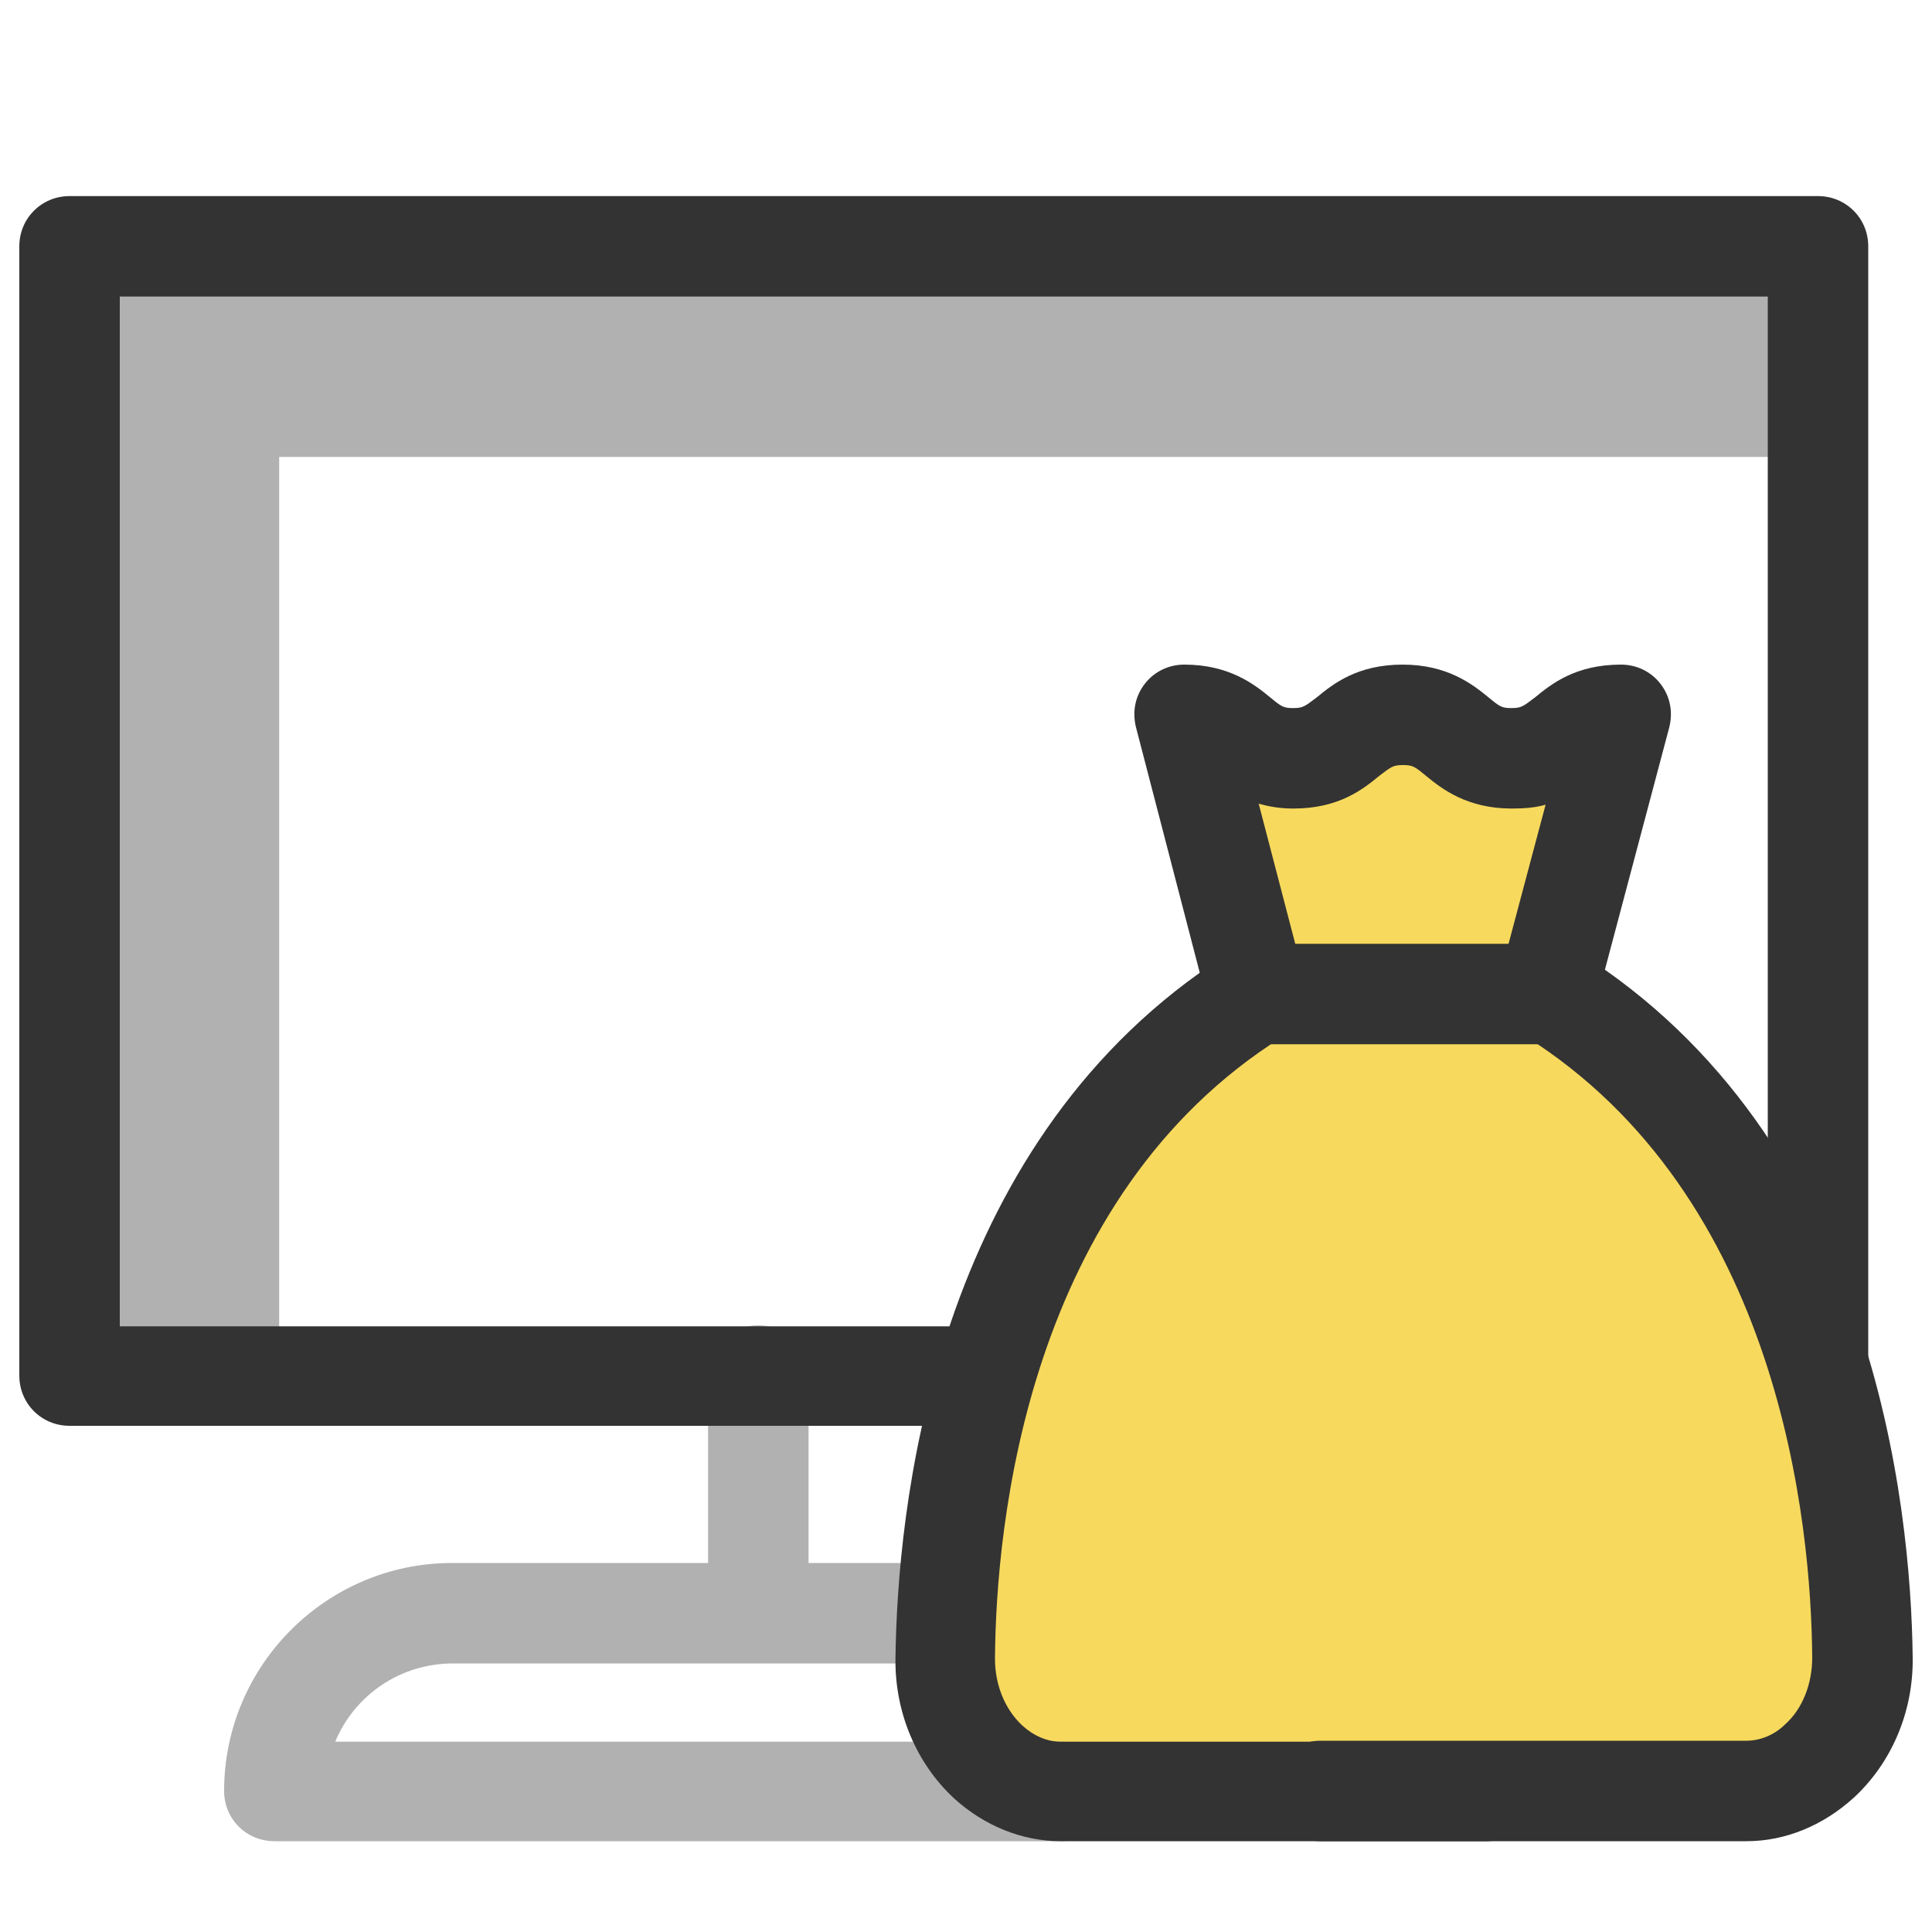
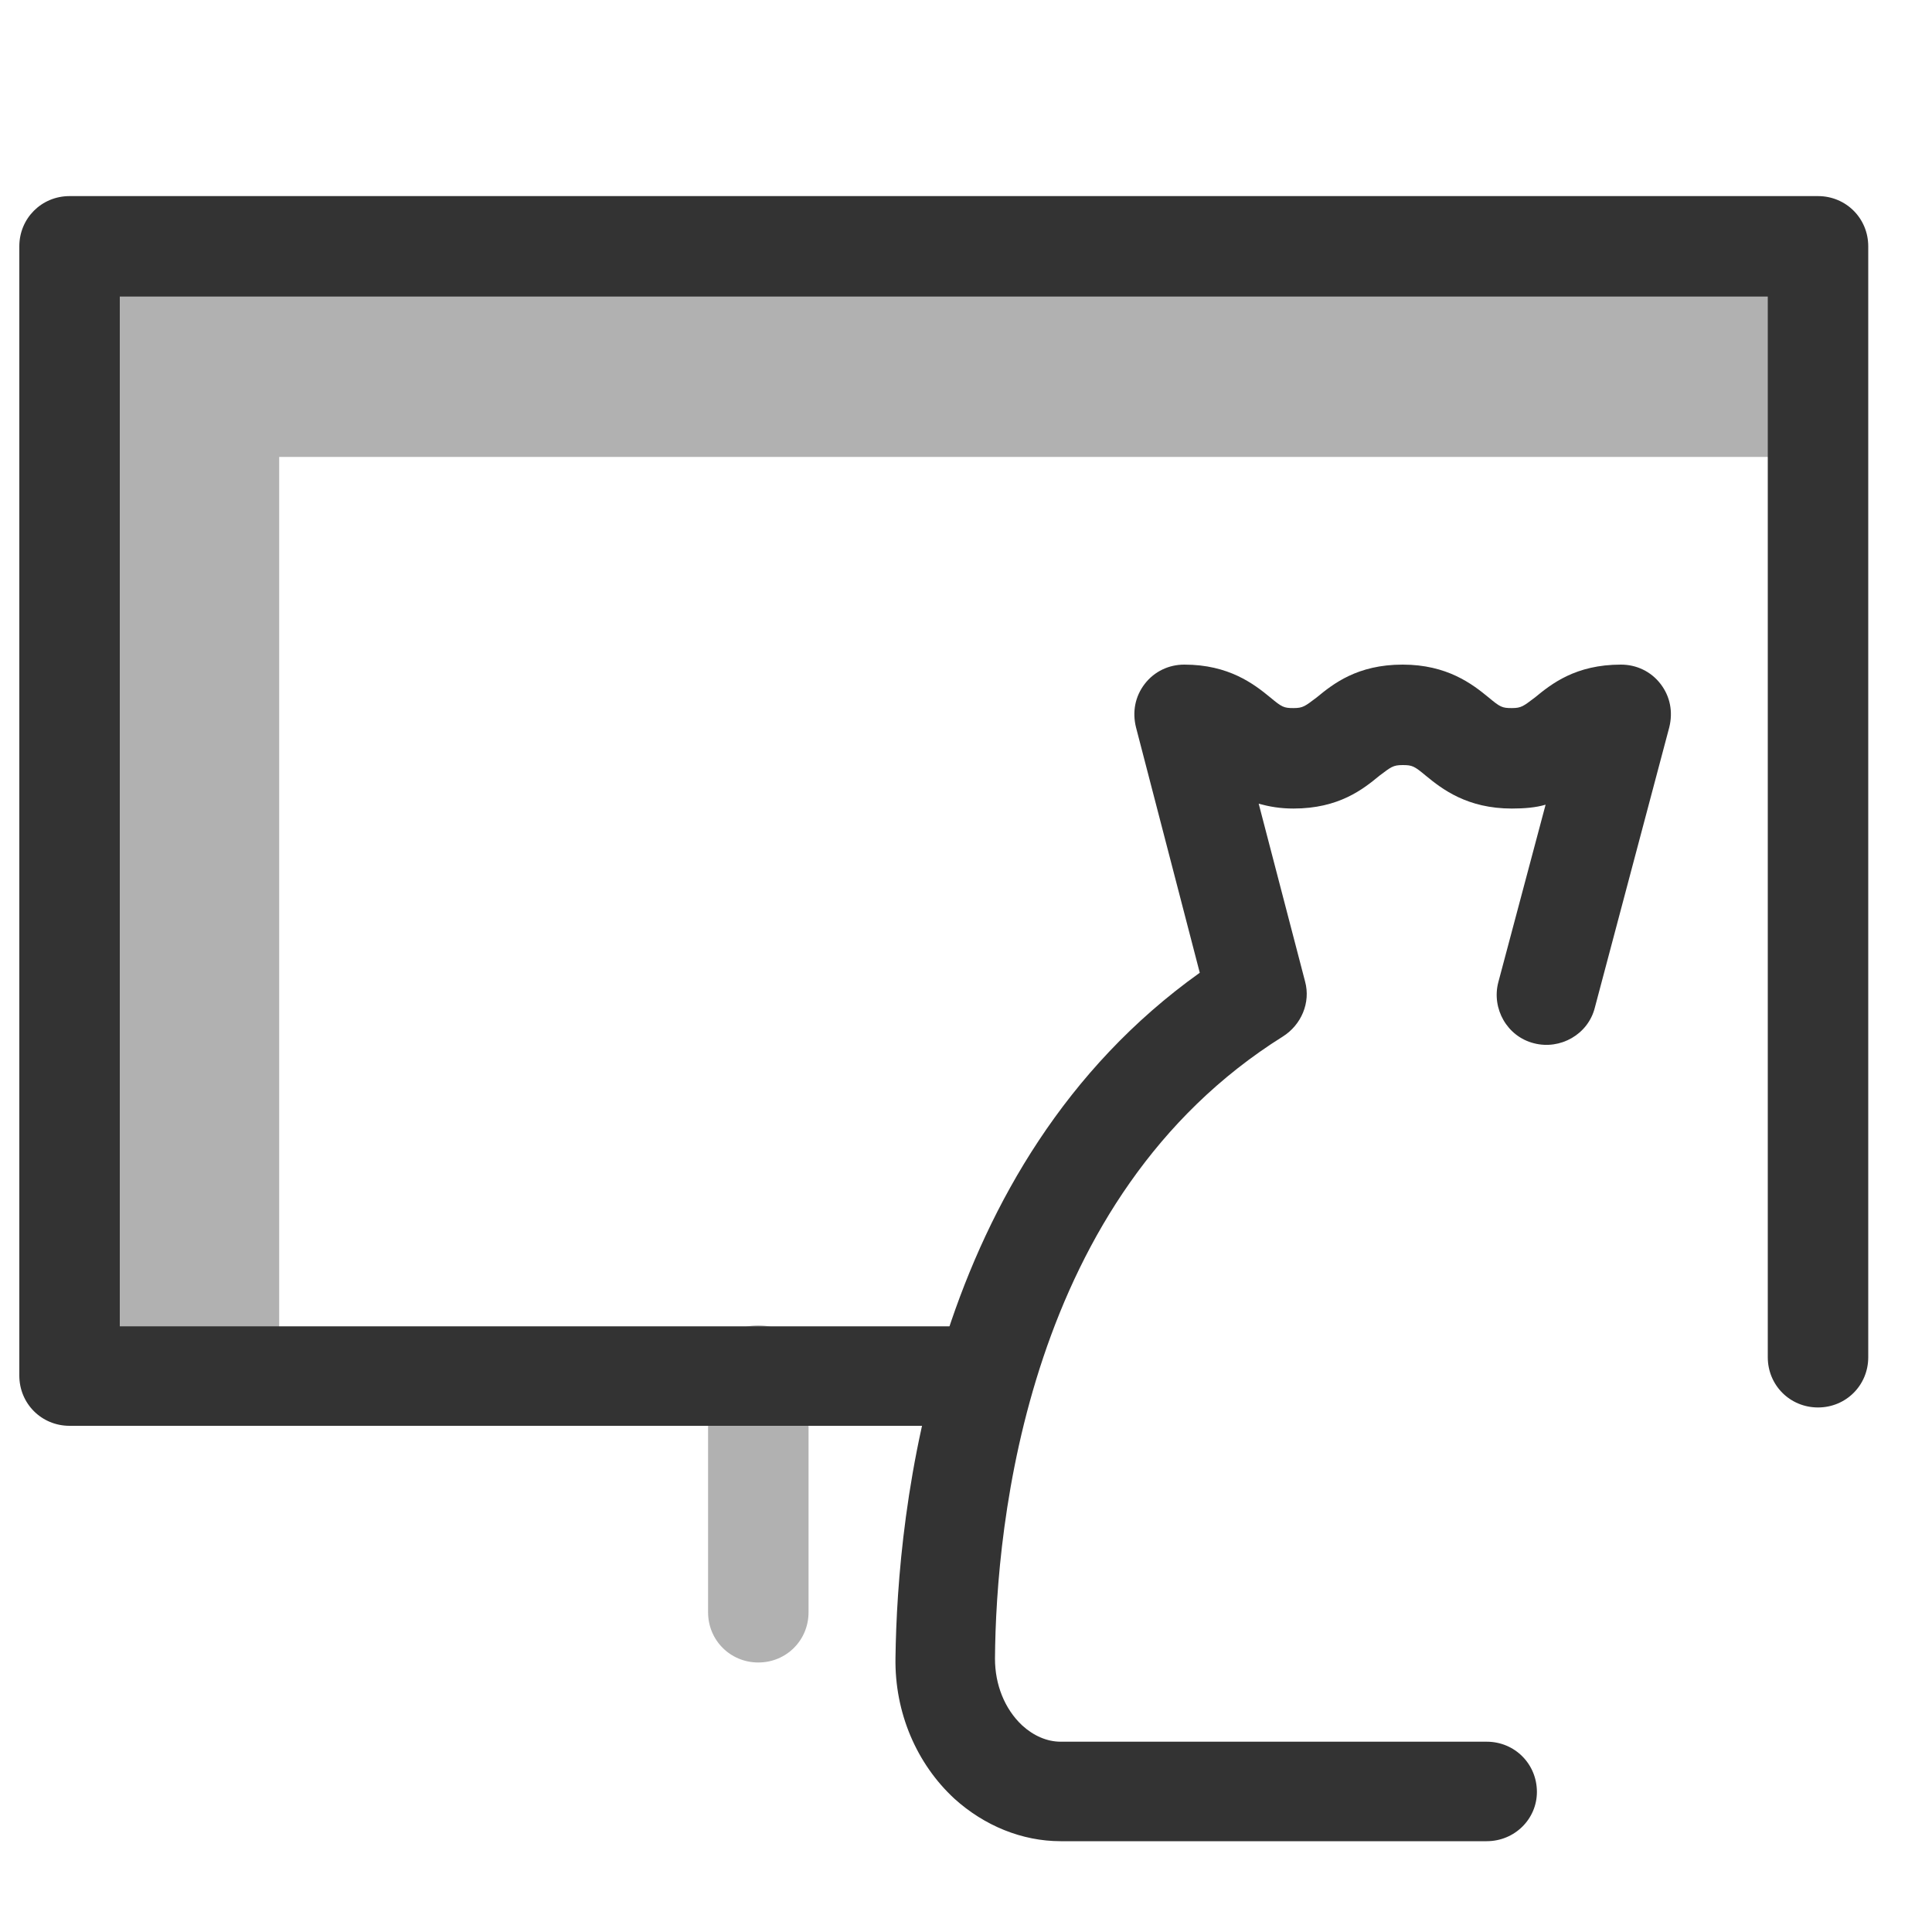
<svg xmlns="http://www.w3.org/2000/svg" version="1.1" id="Layer_1" x="0px" y="0px" viewBox="0 0 200 200" style="enable-background:new 0 0 200 200;" xml:space="preserve">
  <style type="text/css"> .st0{fill:#F7D95D;} .st1{fill:#B1B1B1;} .st2{fill:#333333;} </style>
-   <polygon class="st0" points="133.9,81.8 145.2,73.6 152.3,76.9 165.4,73.6 165.4,103 183.1,126.3 193.4,172.1 185.1,185.4 115,185.4 97.7,180.2 99.9,147.6 129.6,103 124.9,76.9 " />
  <path class="st1" d="M28.9,47.3h161.4c0.4-2.9,2.6-6.9-0.1-6.9L187.4,27C184.6,27,8,24.5,8,27.3l1,115.8c0,2.9,16.6,2.4,19.5,2.4 c0.1,0,0.3-0.3,0.4-0.7V47.3z" />
  <g id="XMLID_416_">
    <g id="XMLID_988_">
      <path class="st1" d="M78.5,172.1c-2.9,0-5.2-2.3-5.2-5.2v-24.5c0-2.9,2.3-5.2,5.2-5.2s5.2,2.3,5.2,5.2v24.5 C83.7,169.8,81.4,172.1,78.5,172.1z" />
    </g>
  </g>
  <g id="XMLID_987_">
-     <path class="st1" d="M109.8,190.6H28.4c-2.9,0-5.2-2.3-5.2-5.2c0-13,10.6-23.6,23.6-23.6h49.4c2.9,0,5.2,2.3,5.2,5.2 c0,2.9-2.3,5.2-5.2,5.2H46.9c-5.5,0-10.2,3.3-12.2,8.1h75.1c2.9,0,5.2,2.3,5.2,5.2C115,188.3,112.7,190.6,109.8,190.6z" />
-   </g>
+     </g>
  <g>
    <g id="XMLID_2296_">
      <g id="XMLID_24_">
        <path class="st2" d="M153.9,190.6h-44.1c-4,0-7.9-1.6-11-4.4c-3.9-3.6-6.2-8.9-6.1-14.6c0.2-15,3.6-51,31.5-70.9l-6.6-25.4 c-0.4-1.6-0.1-3.2,0.9-4.5c1-1.3,2.5-2,4.1-2c4.6,0,7.2,2,8.9,3.4c1.2,1,1.4,1.1,2.4,1.1c1,0,1.2-0.2,2.4-1.1 c1.7-1.4,4.2-3.4,8.9-3.4c4.6,0,7.2,2,8.9,3.4c1.2,1,1.4,1.1,2.4,1.1s1.2-0.2,2.4-1.1c1.7-1.4,4.2-3.4,8.9-3.4 c1.6,0,3.1,0.7,4.1,2s1.3,2.9,0.9,4.5l-7.7,29c-0.7,2.8-3.6,4.4-6.3,3.7c-2.8-0.7-4.4-3.6-3.7-6.3l4.9-18.4 c-1,0.3-2.2,0.4-3.5,0.4c-4.6,0-7.2-2-8.9-3.4c-1.2-1-1.4-1.1-2.4-1.1c-1,0-1.2,0.2-2.4,1.1c-1.7,1.4-4.2,3.4-8.9,3.4 c-1.4,0-2.5-0.2-3.6-0.5l4.8,18.4c0.6,2.2-0.4,4.5-2.3,5.7c-26.5,16.6-29.7,50.5-29.8,64.4c0,2.7,1,5.2,2.8,6.9 c1.2,1.1,2.6,1.7,4,1.7h44.1c2.9,0,5.2,2.3,5.2,5.2C159.1,188.3,156.8,190.6,153.9,190.6z" />
      </g>
      <g id="XMLID_1536_">
-         <path class="st2" d="M160.2,108.1h-30.1c-2.9,0-5.2-2.3-5.2-5.2s2.3-5.2,5.2-5.2h30.1c2.9,0,5.2,2.3,5.2,5.2 S163,108.1,160.2,108.1z" />
-       </g>
+         </g>
    </g>
    <g id="XMLID_27_">
      <g id="XMLID_28_">
-         <path class="st2" d="M180.8,190.6h-44.1c-2.9,0-5.2-2.3-5.2-5.2c0-2.9,2.3-5.2,5.2-5.2h44.1c1.4,0,2.9-0.6,4-1.7 c1.8-1.6,2.8-4.2,2.8-6.9c-0.1-13.8-3.3-47.8-29.8-64.4c-2.4-1.5-3.2-4.7-1.6-7.1c1.5-2.4,4.7-3.2,7.1-1.6 c30.8,19.3,34.5,57.5,34.7,73c0.1,5.7-2.2,11-6.1,14.6C188.7,189,184.8,190.6,180.8,190.6z" />
-       </g>
+         </g>
    </g>
  </g>
  <g id="XMLID_421_">
    <g id="XMLID_1967_">
      <path class="st2" d="M99.9,147.6H7.2c-2.9,0-5.2-2.3-5.2-5.2V25.5c0-2.9,2.3-5.2,5.2-5.2h181c2.9,0,5.2,2.3,5.2,5.2v115 c0,2.9-2.3,5.2-5.2,5.2s-5.2-2.3-5.2-5.2V30.7H12.4v106.6h87.4c2.9,0,5.2,2.3,5.2,5.2C105,145.3,102.7,147.6,99.9,147.6z" />
    </g>
  </g>
</svg>